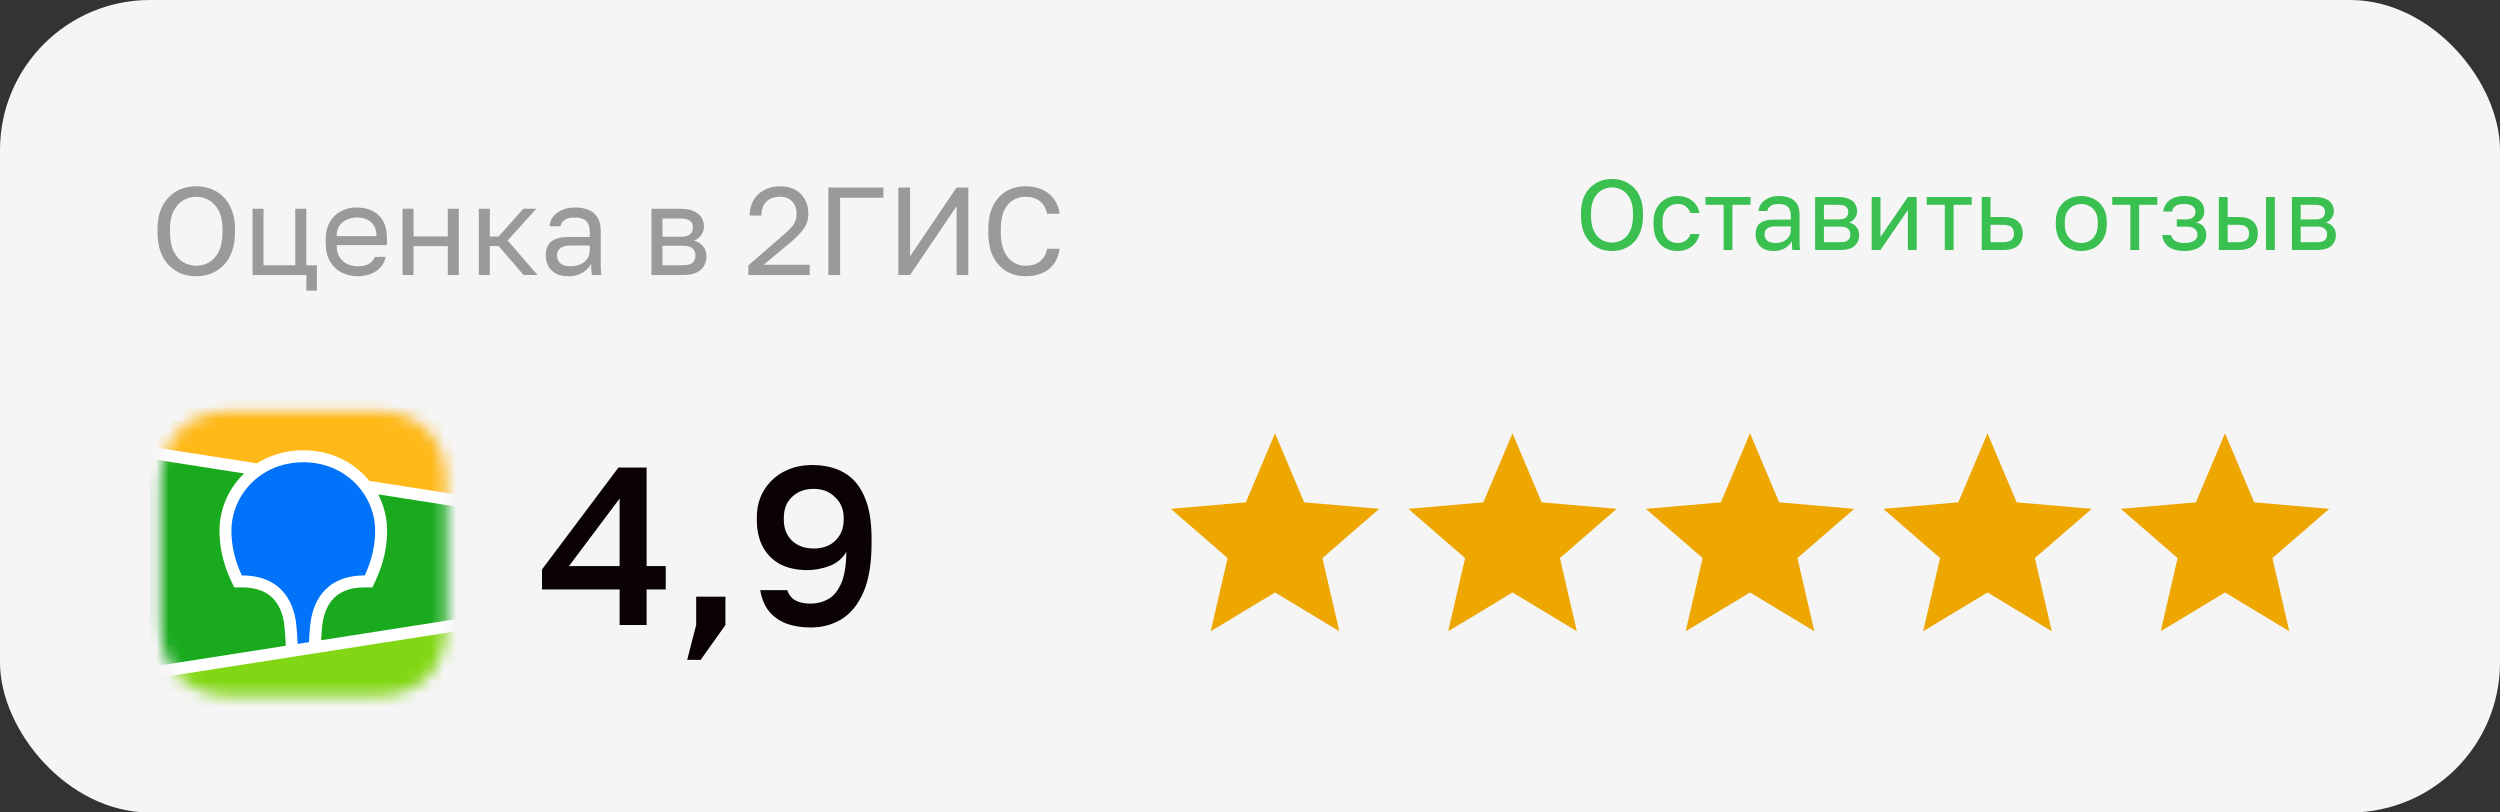
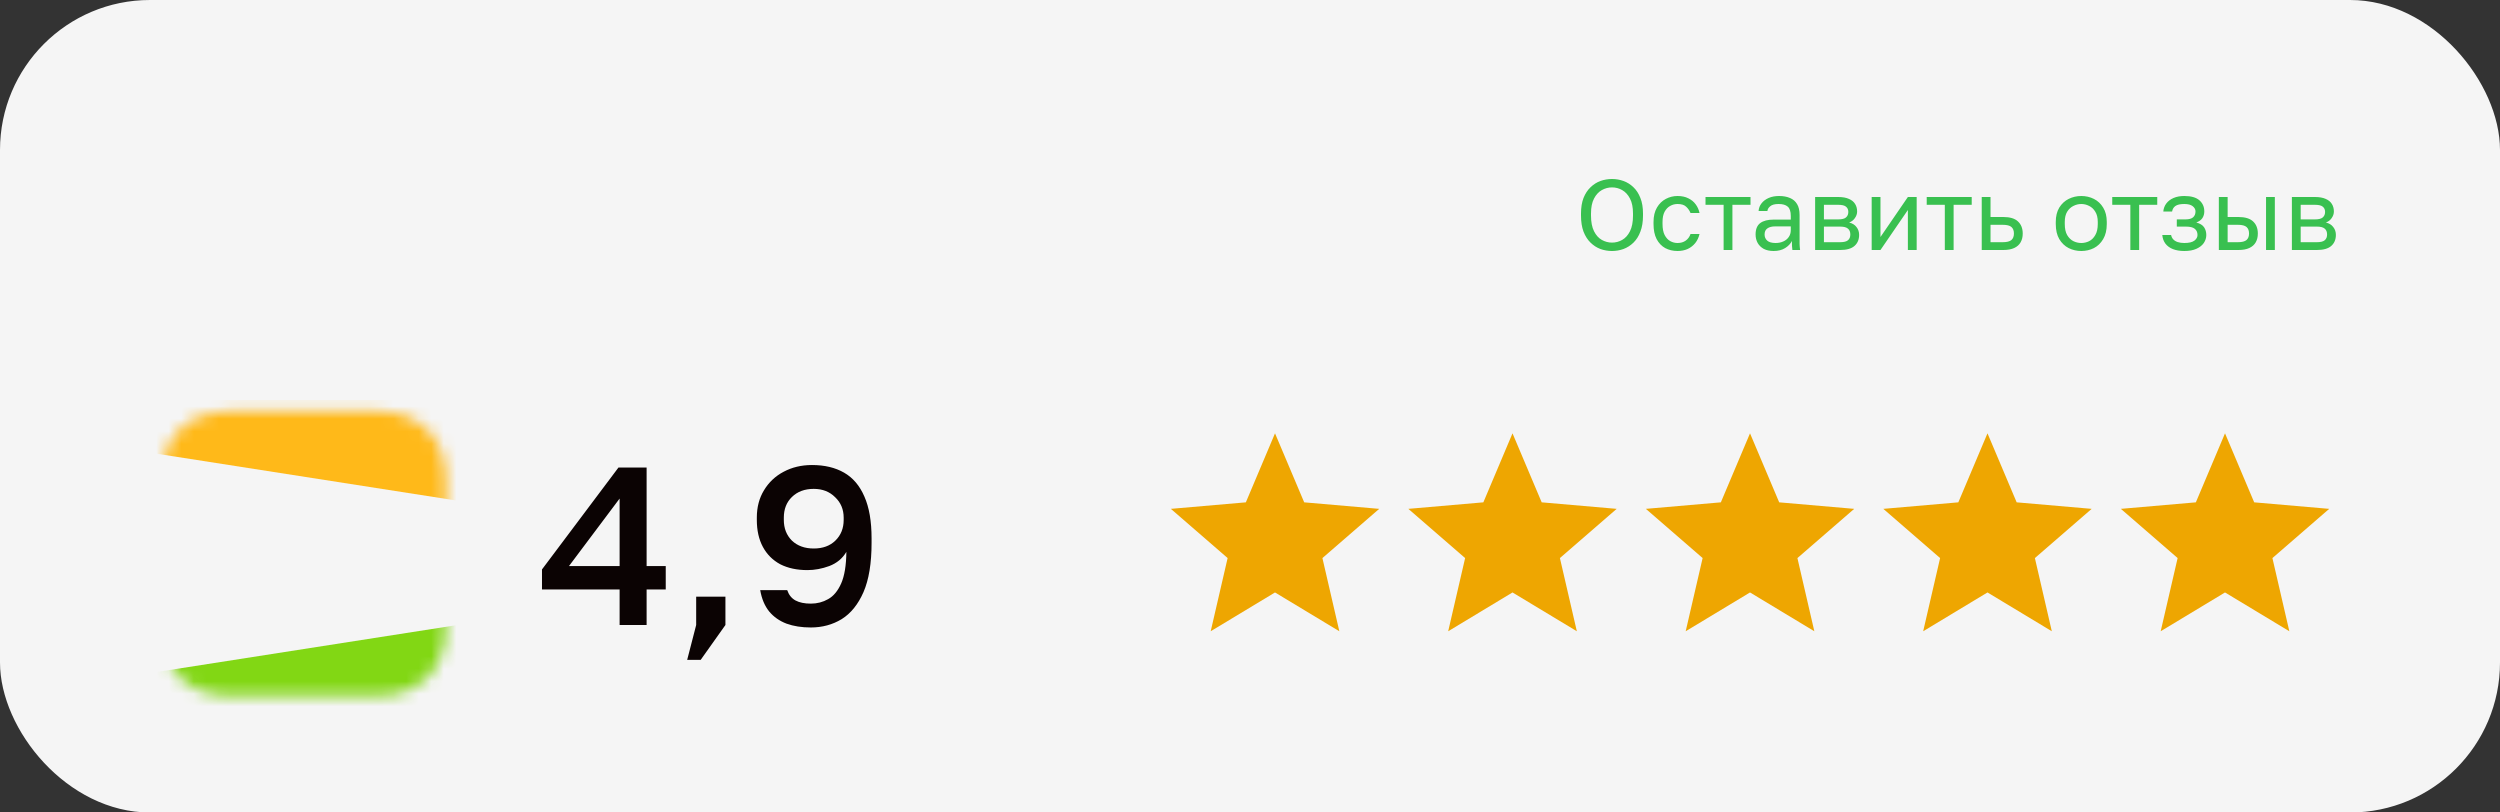
<svg xmlns="http://www.w3.org/2000/svg" width="200" height="65" viewBox="0 0 200 65" fill="none">
  <rect x="0" y="0" width="200" height="65" fill="#333333" stroke="none" />
  <g clip-path="url(#clip0_489_6721)">
    <path d="M195 0H5C2.239 0 0 2.239 0 5V60C0 62.761 2.239 65 5 65H195C197.761 65 200 62.761 200 60V5C200 2.239 197.761 0 195 0Z" fill="#F5F5F5" />
-     <path d="M15.7 22.1C15.3 22.1 14.913 22.033 14.54 21.9C14.173 21.76 13.843 21.547 13.55 21.26C13.256 20.973 13.023 20.607 12.85 20.16C12.683 19.713 12.6 19.177 12.6 18.55V18.35C12.6 17.75 12.683 17.233 12.85 16.8C13.023 16.367 13.256 16.01 13.55 15.73C13.843 15.443 14.173 15.233 14.54 15.1C14.913 14.967 15.3 14.9 15.7 14.9C16.1 14.9 16.483 14.967 16.85 15.1C17.223 15.233 17.556 15.443 17.85 15.73C18.143 16.01 18.373 16.367 18.54 16.8C18.713 17.233 18.8 17.75 18.8 18.35V18.55C18.8 19.177 18.713 19.713 18.54 20.16C18.373 20.607 18.143 20.973 17.85 21.26C17.556 21.547 17.223 21.76 16.85 21.9C16.483 22.033 16.1 22.1 15.7 22.1ZM15.7 21.26C16.066 21.26 16.406 21.17 16.72 20.99C17.04 20.81 17.3 20.52 17.5 20.12C17.7 19.72 17.8 19.197 17.8 18.55V18.35C17.8 17.737 17.7 17.24 17.5 16.86C17.3 16.473 17.04 16.19 16.72 16.01C16.406 15.83 16.066 15.74 15.7 15.74C15.34 15.74 15 15.83 14.68 16.01C14.36 16.19 14.1 16.473 13.9 16.86C13.7 17.24 13.6 17.737 13.6 18.35V18.55C13.6 19.197 13.7 19.72 13.9 20.12C14.1 20.52 14.36 20.81 14.68 20.99C15 21.17 15.34 21.26 15.7 21.26ZM24.512 23.25V22H20.202V16.7H21.082V21.22H23.622V16.7H24.502V21.22H25.352V23.25H24.512ZM28.603 22.1C28.156 22.1 27.736 22.003 27.343 21.81C26.956 21.617 26.643 21.32 26.403 20.92C26.17 20.52 26.053 20.013 26.053 19.4V19.2C26.053 18.613 26.166 18.13 26.393 17.75C26.62 17.363 26.92 17.077 27.293 16.89C27.666 16.697 28.07 16.6 28.503 16.6C29.283 16.6 29.886 16.813 30.313 17.24C30.74 17.667 30.953 18.27 30.953 19.05V19.61H26.933C26.933 20.023 27.016 20.353 27.183 20.6C27.356 20.847 27.57 21.027 27.823 21.14C28.083 21.247 28.343 21.3 28.603 21.3C29.003 21.3 29.31 21.233 29.523 21.1C29.743 20.967 29.9 20.783 29.993 20.55H30.853C30.746 21.057 30.483 21.443 30.063 21.71C29.65 21.97 29.163 22.1 28.603 22.1ZM28.553 17.4C28.28 17.4 28.02 17.453 27.773 17.56C27.526 17.66 27.323 17.82 27.163 18.04C27.01 18.26 26.933 18.543 26.933 18.89H30.123C30.116 18.523 30.04 18.233 29.893 18.02C29.753 17.8 29.566 17.643 29.333 17.55C29.1 17.45 28.84 17.4 28.553 17.4ZM32.204 22V16.7H33.084V18.91H35.824V16.7H36.704V22H35.824V19.69H33.084V22H32.204ZM38.307 22V16.7H39.187V18.92H39.887L41.867 16.7H42.907L40.607 19.24L43.007 22H41.887L39.887 19.68H39.187V22H38.307ZM45.472 22.1C45.085 22.1 44.755 22.03 44.482 21.89C44.215 21.743 44.012 21.547 43.872 21.3C43.732 21.047 43.662 20.763 43.662 20.45C43.662 19.923 43.815 19.543 44.122 19.31C44.435 19.077 44.882 18.96 45.462 18.96H47.182V18.6C47.182 18.147 47.078 17.833 46.872 17.66C46.672 17.487 46.368 17.4 45.962 17.4C45.582 17.4 45.305 17.473 45.132 17.62C44.958 17.76 44.862 17.92 44.842 18.1H43.962C43.982 17.813 44.078 17.56 44.252 17.34C44.425 17.113 44.662 16.933 44.962 16.8C45.262 16.667 45.612 16.6 46.012 16.6C46.432 16.6 46.795 16.667 47.102 16.8C47.408 16.927 47.645 17.13 47.812 17.41C47.978 17.683 48.062 18.047 48.062 18.5V20.65C48.062 20.93 48.062 21.177 48.062 21.39C48.068 21.597 48.085 21.8 48.112 22H47.342C47.322 21.847 47.308 21.703 47.302 21.57C47.295 21.43 47.292 21.273 47.292 21.1C47.152 21.38 46.925 21.617 46.612 21.81C46.298 22.003 45.918 22.1 45.472 22.1ZM45.662 21.3C45.942 21.3 46.195 21.25 46.422 21.15C46.655 21.05 46.838 20.903 46.972 20.71C47.112 20.517 47.182 20.28 47.182 20V19.64H45.612C45.285 19.64 45.028 19.707 44.842 19.84C44.655 19.967 44.562 20.17 44.562 20.45C44.562 20.697 44.648 20.9 44.822 21.06C45.002 21.22 45.282 21.3 45.662 21.3ZM52.116 22V16.7H54.416C54.856 16.7 55.216 16.763 55.496 16.89C55.776 17.01 55.983 17.18 56.116 17.4C56.249 17.613 56.316 17.863 56.316 18.15C56.316 18.383 56.239 18.607 56.086 18.82C55.939 19.027 55.749 19.17 55.516 19.25C55.843 19.33 56.089 19.483 56.256 19.71C56.429 19.93 56.516 20.19 56.516 20.49C56.516 20.95 56.363 21.317 56.056 21.59C55.749 21.863 55.269 22 54.616 22H52.116ZM52.996 21.22H54.616C54.989 21.22 55.253 21.153 55.406 21.02C55.559 20.887 55.636 20.697 55.636 20.45C55.636 20.197 55.559 20.003 55.406 19.87C55.253 19.73 54.989 19.66 54.616 19.66H52.996V21.22ZM52.996 18.94H54.416C54.796 18.94 55.059 18.873 55.206 18.74C55.359 18.607 55.436 18.423 55.436 18.19C55.436 17.97 55.359 17.797 55.206 17.67C55.059 17.543 54.796 17.48 54.416 17.48H52.996V18.94ZM59.87 22V21.23L62.67 18.8C62.957 18.56 63.177 18.35 63.33 18.17C63.484 17.983 63.587 17.807 63.64 17.64C63.7 17.473 63.73 17.293 63.73 17.1C63.73 16.707 63.614 16.383 63.38 16.13C63.147 15.87 62.827 15.74 62.42 15.74C61.934 15.74 61.56 15.873 61.3 16.14C61.04 16.4 60.91 16.77 60.91 17.25H59.97C59.97 16.79 60.07 16.383 60.27 16.03C60.477 15.677 60.764 15.4 61.13 15.2C61.504 15 61.934 14.9 62.42 14.9C62.894 14.9 63.297 14.997 63.63 15.19C63.97 15.377 64.227 15.637 64.4 15.97C64.58 16.297 64.67 16.673 64.67 17.1C64.67 17.42 64.607 17.713 64.48 17.98C64.354 18.24 64.177 18.487 63.95 18.72C63.73 18.953 63.474 19.197 63.18 19.45L61.09 21.18H64.77V22H59.87ZM66.271 22V15H70.671V15.82H67.211V22H66.271ZM71.867 22V15H72.807V20.5L76.527 15H77.467V22H76.527V16.5L72.807 22H71.867ZM82.014 22.1C81.494 22.1 81.011 21.977 80.564 21.73C80.118 21.483 79.754 21.1 79.474 20.58C79.201 20.053 79.064 19.377 79.064 18.55V18.35C79.064 17.75 79.144 17.233 79.304 16.8C79.464 16.367 79.681 16.01 79.954 15.73C80.228 15.45 80.541 15.243 80.894 15.11C81.254 14.97 81.628 14.9 82.014 14.9C82.394 14.9 82.741 14.95 83.054 15.05C83.374 15.15 83.654 15.293 83.894 15.48C84.134 15.667 84.328 15.897 84.474 16.17C84.628 16.443 84.724 16.753 84.764 17.1H83.764C83.671 16.647 83.474 16.307 83.174 16.08C82.874 15.853 82.488 15.74 82.014 15.74C81.688 15.74 81.374 15.823 81.074 15.99C80.774 16.157 80.531 16.433 80.344 16.82C80.158 17.2 80.064 17.71 80.064 18.35V18.55C80.064 19.057 80.121 19.483 80.234 19.83C80.354 20.177 80.511 20.457 80.704 20.67C80.898 20.877 81.108 21.027 81.334 21.12C81.568 21.213 81.794 21.26 82.014 21.26C82.534 21.26 82.941 21.133 83.234 20.88C83.528 20.627 83.704 20.3 83.764 19.9H84.764C84.711 20.287 84.604 20.62 84.444 20.9C84.284 21.18 84.081 21.41 83.834 21.59C83.594 21.763 83.318 21.893 83.004 21.98C82.698 22.06 82.368 22.1 82.014 22.1Z" fill="#9A9A9A" />
    <path d="M128.96 20.08C128.64 20.08 128.331 20.026 128.032 19.92C127.739 19.808 127.475 19.637 127.24 19.408C127.005 19.178 126.819 18.885 126.68 18.528C126.547 18.171 126.48 17.741 126.48 17.24V17.08C126.48 16.6 126.547 16.186 126.68 15.84C126.819 15.493 127.005 15.208 127.24 14.984C127.475 14.755 127.739 14.586 128.032 14.48C128.331 14.373 128.64 14.32 128.96 14.32C129.28 14.32 129.587 14.373 129.88 14.48C130.179 14.586 130.445 14.755 130.68 14.984C130.915 15.208 131.099 15.493 131.232 15.84C131.371 16.186 131.44 16.6 131.44 17.08V17.24C131.44 17.741 131.371 18.171 131.232 18.528C131.099 18.885 130.915 19.178 130.68 19.408C130.445 19.637 130.179 19.808 129.88 19.92C129.587 20.026 129.28 20.08 128.96 20.08ZM128.96 19.408C129.253 19.408 129.525 19.336 129.776 19.192C130.032 19.048 130.24 18.816 130.4 18.496C130.56 18.176 130.64 17.757 130.64 17.24V17.08C130.64 16.589 130.56 16.192 130.4 15.888C130.24 15.579 130.032 15.352 129.776 15.208C129.525 15.064 129.253 14.992 128.96 14.992C128.672 14.992 128.4 15.064 128.144 15.208C127.888 15.352 127.68 15.579 127.52 15.888C127.36 16.192 127.28 16.589 127.28 17.08V17.24C127.28 17.757 127.36 18.176 127.52 18.496C127.68 18.816 127.888 19.048 128.144 19.192C128.4 19.336 128.672 19.408 128.96 19.408ZM134.202 20.08C133.839 20.08 133.511 20.003 133.218 19.848C132.93 19.688 132.701 19.448 132.53 19.128C132.365 18.808 132.282 18.405 132.282 17.92V17.76C132.282 17.301 132.373 16.917 132.554 16.608C132.735 16.299 132.973 16.067 133.266 15.912C133.559 15.757 133.871 15.68 134.202 15.68C134.538 15.68 134.826 15.741 135.066 15.864C135.311 15.981 135.509 16.144 135.658 16.352C135.807 16.555 135.909 16.784 135.962 17.04H135.242C135.157 16.837 135.037 16.666 134.882 16.528C134.733 16.389 134.506 16.32 134.202 16.32C133.994 16.32 133.799 16.37 133.618 16.472C133.437 16.568 133.287 16.723 133.17 16.936C133.058 17.144 133.002 17.419 133.002 17.76V17.92C133.002 18.282 133.058 18.576 133.17 18.8C133.287 19.024 133.437 19.186 133.618 19.288C133.799 19.389 133.994 19.44 134.202 19.44C134.463 19.44 134.682 19.376 134.858 19.248C135.039 19.12 135.167 18.944 135.242 18.72H135.962C135.898 18.997 135.783 19.24 135.618 19.448C135.453 19.651 135.25 19.808 135.01 19.92C134.77 20.026 134.501 20.08 134.202 20.08ZM137.889 20V16.384H136.441V15.76H140.041V16.384H138.593V20H137.889ZM141.895 20.08C141.586 20.08 141.322 20.024 141.103 19.912C140.89 19.794 140.727 19.637 140.615 19.44C140.503 19.237 140.447 19.011 140.447 18.76C140.447 18.338 140.57 18.035 140.815 17.848C141.066 17.661 141.423 17.568 141.887 17.568H143.263V17.28C143.263 16.917 143.18 16.666 143.015 16.528C142.855 16.389 142.612 16.32 142.287 16.32C141.983 16.32 141.762 16.378 141.623 16.496C141.484 16.608 141.407 16.736 141.391 16.88H140.687C140.703 16.651 140.78 16.448 140.919 16.272C141.058 16.09 141.247 15.947 141.487 15.84C141.727 15.733 142.007 15.68 142.327 15.68C142.663 15.68 142.954 15.733 143.199 15.84C143.444 15.941 143.634 16.104 143.767 16.328C143.9 16.547 143.967 16.837 143.967 17.2V18.92C143.967 19.144 143.967 19.341 143.967 19.512C143.972 19.677 143.986 19.84 144.007 20H143.391C143.375 19.877 143.364 19.762 143.359 19.656C143.354 19.544 143.351 19.419 143.351 19.28C143.239 19.504 143.058 19.693 142.807 19.848C142.556 20.003 142.252 20.08 141.895 20.08ZM142.047 19.44C142.271 19.44 142.474 19.4 142.655 19.32C142.842 19.24 142.988 19.122 143.095 18.968C143.207 18.813 143.263 18.624 143.263 18.4V18.112H142.007C141.746 18.112 141.54 18.165 141.391 18.272C141.242 18.373 141.167 18.536 141.167 18.76C141.167 18.957 141.236 19.12 141.375 19.248C141.519 19.376 141.743 19.44 142.047 19.44ZM145.21 20V15.76H147.05C147.402 15.76 147.69 15.81 147.914 15.912C148.138 16.008 148.304 16.144 148.41 16.32C148.517 16.491 148.57 16.691 148.57 16.92C148.57 17.107 148.509 17.285 148.386 17.456C148.269 17.621 148.117 17.736 147.93 17.8C148.192 17.864 148.389 17.986 148.522 18.168C148.661 18.344 148.73 18.552 148.73 18.792C148.73 19.16 148.608 19.453 148.362 19.672C148.117 19.89 147.733 20 147.21 20H145.21ZM145.914 19.376H147.21C147.509 19.376 147.72 19.323 147.842 19.216C147.965 19.109 148.026 18.957 148.026 18.76C148.026 18.557 147.965 18.402 147.842 18.296C147.72 18.184 147.509 18.128 147.21 18.128H145.914V19.376ZM145.914 17.552H147.05C147.354 17.552 147.565 17.498 147.682 17.392C147.805 17.285 147.866 17.139 147.866 16.952C147.866 16.776 147.805 16.637 147.682 16.536C147.565 16.434 147.354 16.384 147.05 16.384H145.914V17.552ZM149.734 20V15.76H150.438V18.96L152.63 15.76H153.334V20H152.63V16.8L150.438 20H149.734ZM155.585 20V16.384H154.137V15.76H157.737V16.384H156.289V20H155.585ZM158.538 20V15.76H159.242V17.36H160.258C160.792 17.36 161.184 17.477 161.434 17.712C161.69 17.947 161.818 18.272 161.818 18.688C161.818 18.954 161.762 19.186 161.65 19.384C161.538 19.581 161.368 19.733 161.138 19.84C160.909 19.947 160.616 20 160.258 20H158.538ZM159.242 19.376H160.218C160.549 19.376 160.781 19.317 160.914 19.2C161.048 19.082 161.114 18.909 161.114 18.68C161.114 18.451 161.048 18.277 160.914 18.16C160.781 18.043 160.549 17.984 160.218 17.984H159.242V19.376ZM166.502 20.08C166.144 20.08 165.808 20.003 165.494 19.848C165.184 19.688 164.934 19.448 164.742 19.128C164.555 18.808 164.462 18.405 164.462 17.92V17.76C164.462 17.301 164.555 16.917 164.742 16.608C164.934 16.299 165.184 16.067 165.494 15.912C165.808 15.757 166.144 15.68 166.502 15.68C166.864 15.68 167.2 15.757 167.51 15.912C167.819 16.067 168.067 16.299 168.254 16.608C168.446 16.917 168.542 17.301 168.542 17.76V17.92C168.542 18.405 168.446 18.808 168.254 19.128C168.067 19.448 167.819 19.688 167.51 19.848C167.2 20.003 166.864 20.08 166.502 20.08ZM166.502 19.44C166.72 19.44 166.928 19.392 167.126 19.296C167.328 19.195 167.494 19.032 167.622 18.808C167.755 18.584 167.822 18.288 167.822 17.92V17.76C167.822 17.419 167.755 17.144 167.622 16.936C167.494 16.723 167.328 16.568 167.126 16.472C166.928 16.37 166.72 16.32 166.502 16.32C166.288 16.32 166.08 16.37 165.878 16.472C165.675 16.568 165.507 16.723 165.374 16.936C165.246 17.144 165.182 17.419 165.182 17.76V17.92C165.182 18.288 165.246 18.584 165.374 18.808C165.507 19.032 165.675 19.195 165.878 19.296C166.08 19.392 166.288 19.44 166.502 19.44ZM170.428 20V16.384H168.98V15.76H172.58V16.384H171.132V20H170.428ZM174.744 20.08C174.392 20.08 174.088 20.029 173.832 19.928C173.576 19.826 173.376 19.68 173.232 19.488C173.088 19.296 173.005 19.067 172.984 18.8H173.688C173.715 18.939 173.773 19.056 173.864 19.152C173.955 19.248 174.075 19.32 174.224 19.368C174.373 19.416 174.547 19.44 174.744 19.44C175.112 19.44 175.379 19.378 175.544 19.256C175.715 19.128 175.8 18.976 175.8 18.8C175.8 18.592 175.731 18.429 175.592 18.312C175.453 18.189 175.213 18.128 174.872 18.128H174.144V17.552H174.824C175.117 17.552 175.325 17.496 175.448 17.384C175.576 17.272 175.64 17.114 175.64 16.912C175.64 16.752 175.565 16.613 175.416 16.496C175.267 16.378 175.043 16.32 174.744 16.32C174.419 16.32 174.181 16.373 174.032 16.48C173.888 16.581 173.8 16.728 173.768 16.92H173.064C173.085 16.68 173.165 16.466 173.304 16.28C173.443 16.093 173.635 15.947 173.88 15.84C174.125 15.733 174.413 15.68 174.744 15.68C175.288 15.68 175.691 15.794 175.952 16.024C176.213 16.253 176.344 16.549 176.344 16.912C176.344 17.114 176.293 17.293 176.192 17.448C176.091 17.597 175.928 17.715 175.704 17.8C176.003 17.88 176.211 18.008 176.328 18.184C176.445 18.36 176.504 18.565 176.504 18.8C176.504 19.029 176.437 19.242 176.304 19.44C176.171 19.632 175.973 19.787 175.712 19.904C175.456 20.021 175.133 20.08 174.744 20.08ZM177.507 20V15.76H178.211V17.36H179.067C179.601 17.36 179.993 17.477 180.243 17.712C180.499 17.947 180.627 18.272 180.627 18.688C180.627 18.954 180.571 19.186 180.459 19.384C180.347 19.581 180.177 19.733 179.947 19.84C179.718 19.947 179.425 20 179.067 20H177.507ZM178.211 19.376H179.027C179.358 19.376 179.59 19.317 179.723 19.2C179.857 19.082 179.923 18.909 179.923 18.68C179.923 18.451 179.857 18.277 179.723 18.16C179.59 18.043 179.358 17.984 179.027 17.984H178.211V19.376ZM181.283 20V15.76H181.987V20H181.283ZM183.351 20V15.76H185.191C185.543 15.76 185.831 15.81 186.055 15.912C186.279 16.008 186.444 16.144 186.551 16.32C186.658 16.491 186.711 16.691 186.711 16.92C186.711 17.107 186.65 17.285 186.527 17.456C186.41 17.621 186.258 17.736 186.071 17.8C186.332 17.864 186.53 17.986 186.663 18.168C186.802 18.344 186.871 18.552 186.871 18.792C186.871 19.16 186.748 19.453 186.503 19.672C186.258 19.89 185.874 20 185.351 20H183.351ZM184.055 19.376H185.351C185.65 19.376 185.86 19.323 185.983 19.216C186.106 19.109 186.167 18.957 186.167 18.76C186.167 18.557 186.106 18.402 185.983 18.296C185.86 18.184 185.65 18.128 185.351 18.128H184.055V19.376ZM184.055 17.552H185.191C185.495 17.552 185.706 17.498 185.823 17.392C185.946 17.285 186.007 17.139 186.007 16.952C186.007 16.776 185.946 16.637 185.823 16.536C185.706 16.434 185.495 16.384 185.191 16.384H184.055V17.552Z" fill="#39C050" />
    <path d="M49.569 50V47.156H43.359V45.554L49.479 37.4H51.729V45.284H53.259V47.156H51.729V50H49.569ZM45.519 45.284H49.569V39.884L45.519 45.284ZM54.974 52.79L55.694 50V47.732H58.034V50L56.054 52.79H54.974ZM64.866 50.198C64.134 50.198 63.486 50.096 62.922 49.892C62.358 49.676 61.896 49.352 61.536 48.92C61.176 48.476 60.936 47.906 60.816 47.21H62.976C63.108 47.594 63.33 47.87 63.642 48.038C63.954 48.206 64.362 48.29 64.866 48.29C65.37 48.29 65.832 48.17 66.252 47.93C66.684 47.69 67.032 47.27 67.296 46.67C67.56 46.07 67.698 45.23 67.71 44.15C67.398 44.678 66.942 45.056 66.342 45.284C65.754 45.5 65.172 45.608 64.596 45.608C63.756 45.608 63.03 45.452 62.418 45.14C61.818 44.816 61.356 44.354 61.032 43.754C60.708 43.154 60.546 42.434 60.546 41.594V41.414C60.546 40.574 60.738 39.842 61.122 39.218C61.506 38.582 62.028 38.09 62.688 37.742C63.36 37.382 64.116 37.202 64.956 37.202C65.964 37.202 66.822 37.406 67.53 37.814C68.238 38.222 68.778 38.858 69.15 39.722C69.534 40.586 69.726 41.702 69.726 43.07V43.43C69.726 45.062 69.51 46.376 69.078 47.372C68.646 48.356 68.064 49.076 67.332 49.532C66.6 49.976 65.778 50.198 64.866 50.198ZM65.1 43.88C65.82 43.88 66.396 43.67 66.828 43.25C67.272 42.818 67.494 42.266 67.494 41.594V41.414C67.494 40.754 67.266 40.208 66.81 39.776C66.366 39.332 65.796 39.11 65.1 39.11C64.38 39.11 63.798 39.326 63.354 39.758C62.922 40.178 62.706 40.73 62.706 41.414V41.594C62.706 42.266 62.922 42.818 63.354 43.25C63.798 43.67 64.38 43.88 65.1 43.88Z" fill="#0B0303" />
    <mask id="mask0_489_6721" style="mask-type:luminance" maskUnits="userSpaceOnUse" x="12" y="32" width="24" height="24">
      <path fill-rule="evenodd" clip-rule="evenodd" d="M18.542 32.88L19.519 32.87L29.677 32.874C29.831 32.875 29.927 32.877 30.023 32.88C30.526 32.893 31.035 32.922 31.533 33.011C32.032 33.096 32.515 33.253 32.968 33.479C33.419 33.706 33.833 34.002 34.19 34.357C34.548 34.71 34.847 35.118 35.078 35.565C35.313 36.019 35.46 36.484 35.551 36.984C35.641 37.476 35.67 37.978 35.684 38.477C35.69 38.705 35.693 38.933 35.694 39.162L35.695 39.569V48.587C35.695 48.858 35.695 49.13 35.694 49.402C35.693 49.63 35.69 49.858 35.684 50.087C35.67 50.585 35.641 51.088 35.551 51.579C35.465 52.074 35.306 52.552 35.078 52.999C34.847 53.446 34.548 53.854 34.19 54.207C33.831 54.562 33.419 54.858 32.968 55.085C32.515 55.311 32.032 55.468 31.533 55.553C31.035 55.641 30.526 55.67 30.023 55.684L28.505 55.696L18.887 55.69C18.772 55.689 18.657 55.687 18.542 55.683C18.039 55.671 17.53 55.641 17.032 55.553C16.534 55.468 16.05 55.311 15.598 55.085C14.692 54.629 13.953 53.899 13.487 52.999C13.259 52.552 13.099 52.074 13.014 51.579C12.924 51.088 12.895 50.585 12.882 50.087C12.875 49.859 12.873 49.63 12.871 49.402L12.869 48.993V39.977C12.869 39.706 12.869 39.434 12.871 39.163C12.873 38.934 12.875 38.706 12.882 38.477C12.895 37.979 12.925 37.477 13.014 36.984C13.099 36.49 13.259 36.012 13.487 35.565C13.953 34.665 14.691 33.934 15.597 33.479C16.05 33.253 16.533 33.096 17.032 33.011C17.53 32.923 18.039 32.894 18.542 32.88Z" fill="white" />
    </mask>
    <g mask="url(#mask0_489_6721)">
-       <path d="M12 31.998H36.528V56.527H12V31.998Z" fill="#19AA1E" />
      <path fill-rule="evenodd" clip-rule="evenodd" d="M12 31.998H36.528V40.046L12 36.214V31.998Z" fill="#FFB919" />
      <path fill-rule="evenodd" clip-rule="evenodd" d="M12 53.843L36.528 50.011V56.526H12V53.843Z" fill="#82D714" />
-       <path fill-rule="evenodd" clip-rule="evenodd" d="M12 35.73L20.562 37.067C21.628 36.392 22.896 36.022 24.264 36.022C26.159 36.022 27.863 36.732 29.102 37.978C29.258 38.135 29.405 38.3 29.544 38.471L36.528 39.562V40.531L30.253 39.55C30.723 40.448 30.969 41.446 30.971 42.459C30.971 43.773 30.677 45.084 30.069 46.399L30.051 46.439L29.793 46.992H29.183C27.923 46.992 27.087 47.369 26.54 48.037C26.111 48.561 25.863 49.269 25.78 50.04L25.777 50.064L25.765 50.187L25.76 50.241L25.75 50.346C25.718 50.691 25.697 50.983 25.686 51.22L36.528 49.526V50.496L12 54.328V53.359L22.855 51.663L22.85 51.445L22.849 51.384L22.847 51.352L22.846 51.304C22.836 51.04 22.812 50.702 22.773 50.291L22.765 50.213L22.752 50.079C22.675 49.303 22.43 48.587 22.002 48.055C21.461 47.382 20.634 47 19.383 46.992H18.735L18.477 46.439C17.857 45.11 17.557 43.787 17.557 42.459C17.557 40.79 18.234 39.176 19.426 37.978L19.53 37.876L12 36.699V35.73Z" fill="white" />
-       <path fill-rule="evenodd" clip-rule="evenodd" d="M24.262 36.98C27.687 36.98 30.011 39.616 30.011 42.46C30.011 43.601 29.762 44.789 29.181 46.034C25.812 46.034 24.98 48.447 24.823 49.966L24.812 50.066C24.76 50.609 24.729 51.044 24.72 51.371L23.808 51.513V51.484C23.795 51.001 23.762 50.518 23.71 50.038L23.707 50.011C23.562 48.496 22.748 46.034 19.345 46.034C18.763 44.789 18.514 43.601 18.514 42.46C18.514 39.616 20.838 36.98 24.262 36.98Z" fill="#0073FA" />
    </g>
    <path d="M96.856 50.5L98.21 44.646L93.668 40.708L99.668 40.187L102.001 34.666L104.335 40.187L110.335 40.708L105.793 44.646L107.147 50.5L102.001 47.396L96.856 50.5Z" fill="#EEA601" />
    <path d="M115.855 50.5L117.21 44.646L112.668 40.708L118.668 40.187L121.001 34.666L123.335 40.187L129.335 40.708L124.793 44.646L126.147 50.5L121.001 47.396L115.855 50.5Z" fill="#EEA601" />
    <path d="M134.855 50.5L136.21 44.646L131.668 40.708L137.668 40.187L140.001 34.666L142.335 40.187L148.335 40.708L143.793 44.646L145.147 50.5L140.001 47.396L134.855 50.5Z" fill="#EEA601" />
    <path d="M153.854 50.5L155.208 44.646L150.666 40.708L156.666 40.187L158.999 34.666L161.333 40.187L167.333 40.708L162.791 44.646L164.145 50.5L158.999 47.396L153.854 50.5Z" fill="#EEA601" />
    <path d="M172.855 50.5L174.21 44.646L169.668 40.708L175.668 40.187L178.001 34.666L180.335 40.187L186.335 40.708L181.793 44.646L183.147 50.5L178.001 47.396L172.855 50.5Z" fill="#EEA601" />
  </g>
  <defs>
    <clipPath id="clip0_489_6721">
      <rect width="200" height="65" rx="12" fill="white" />
    </clipPath>
  </defs>
</svg>